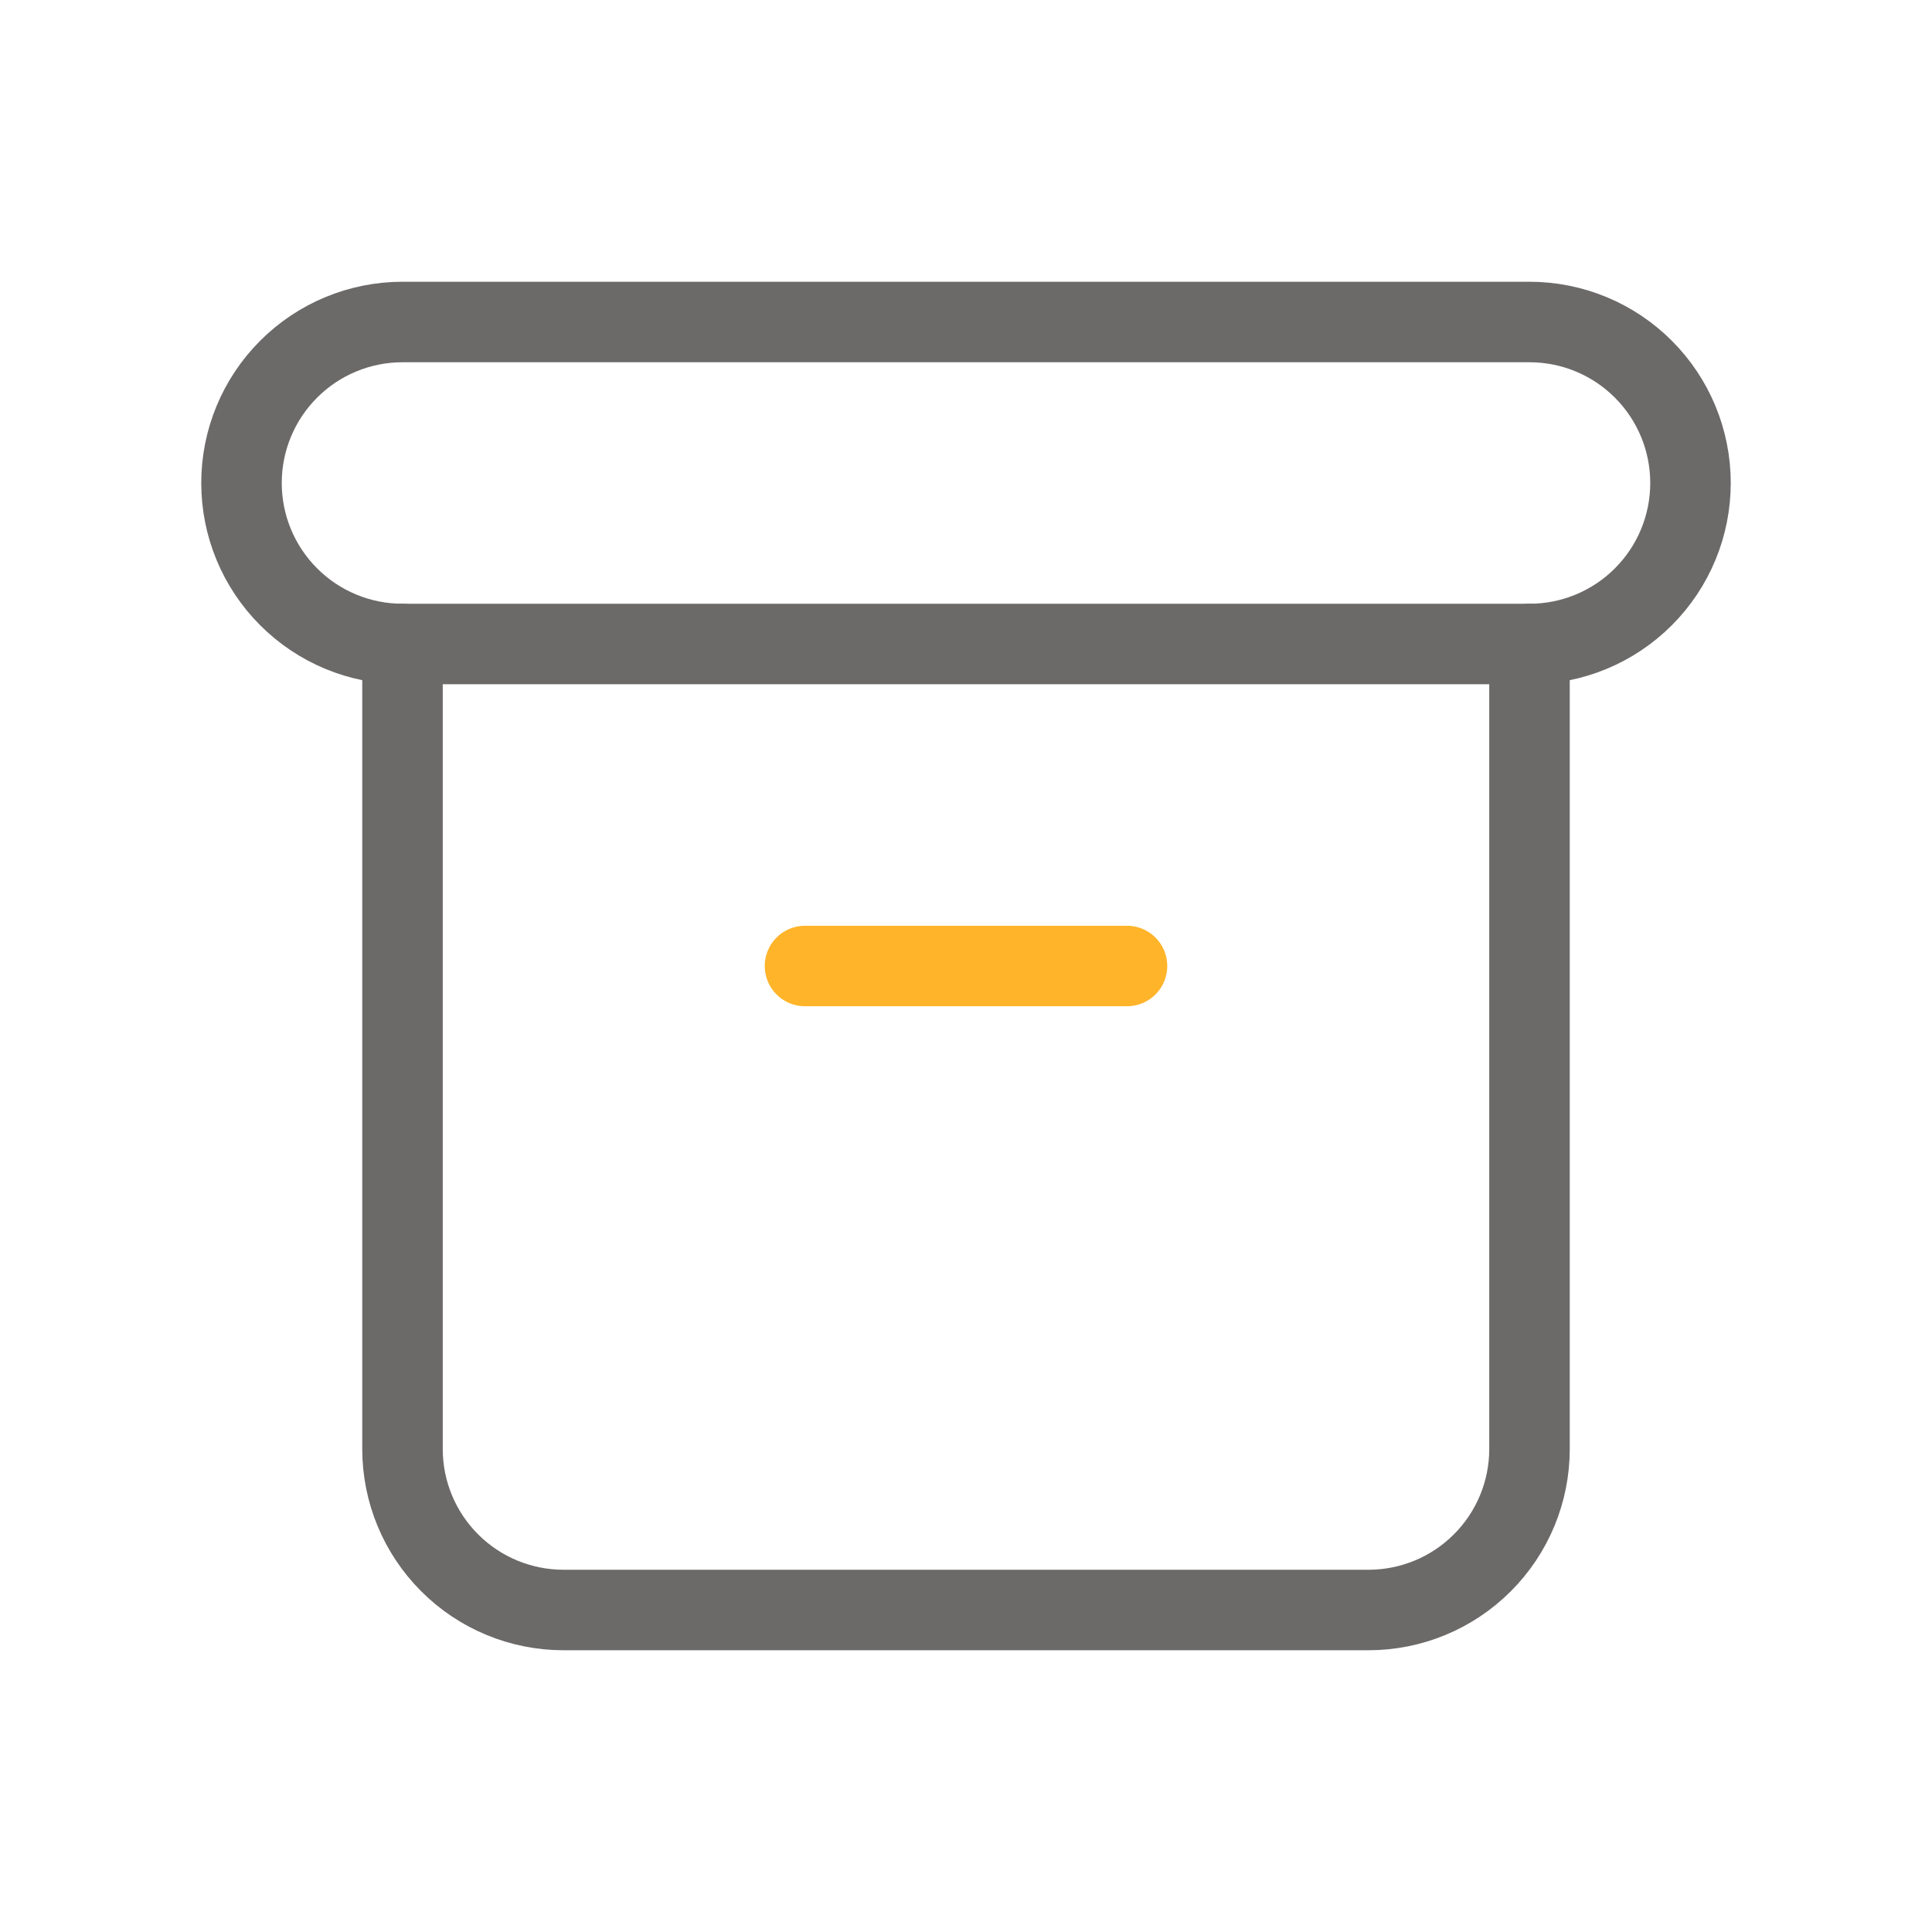
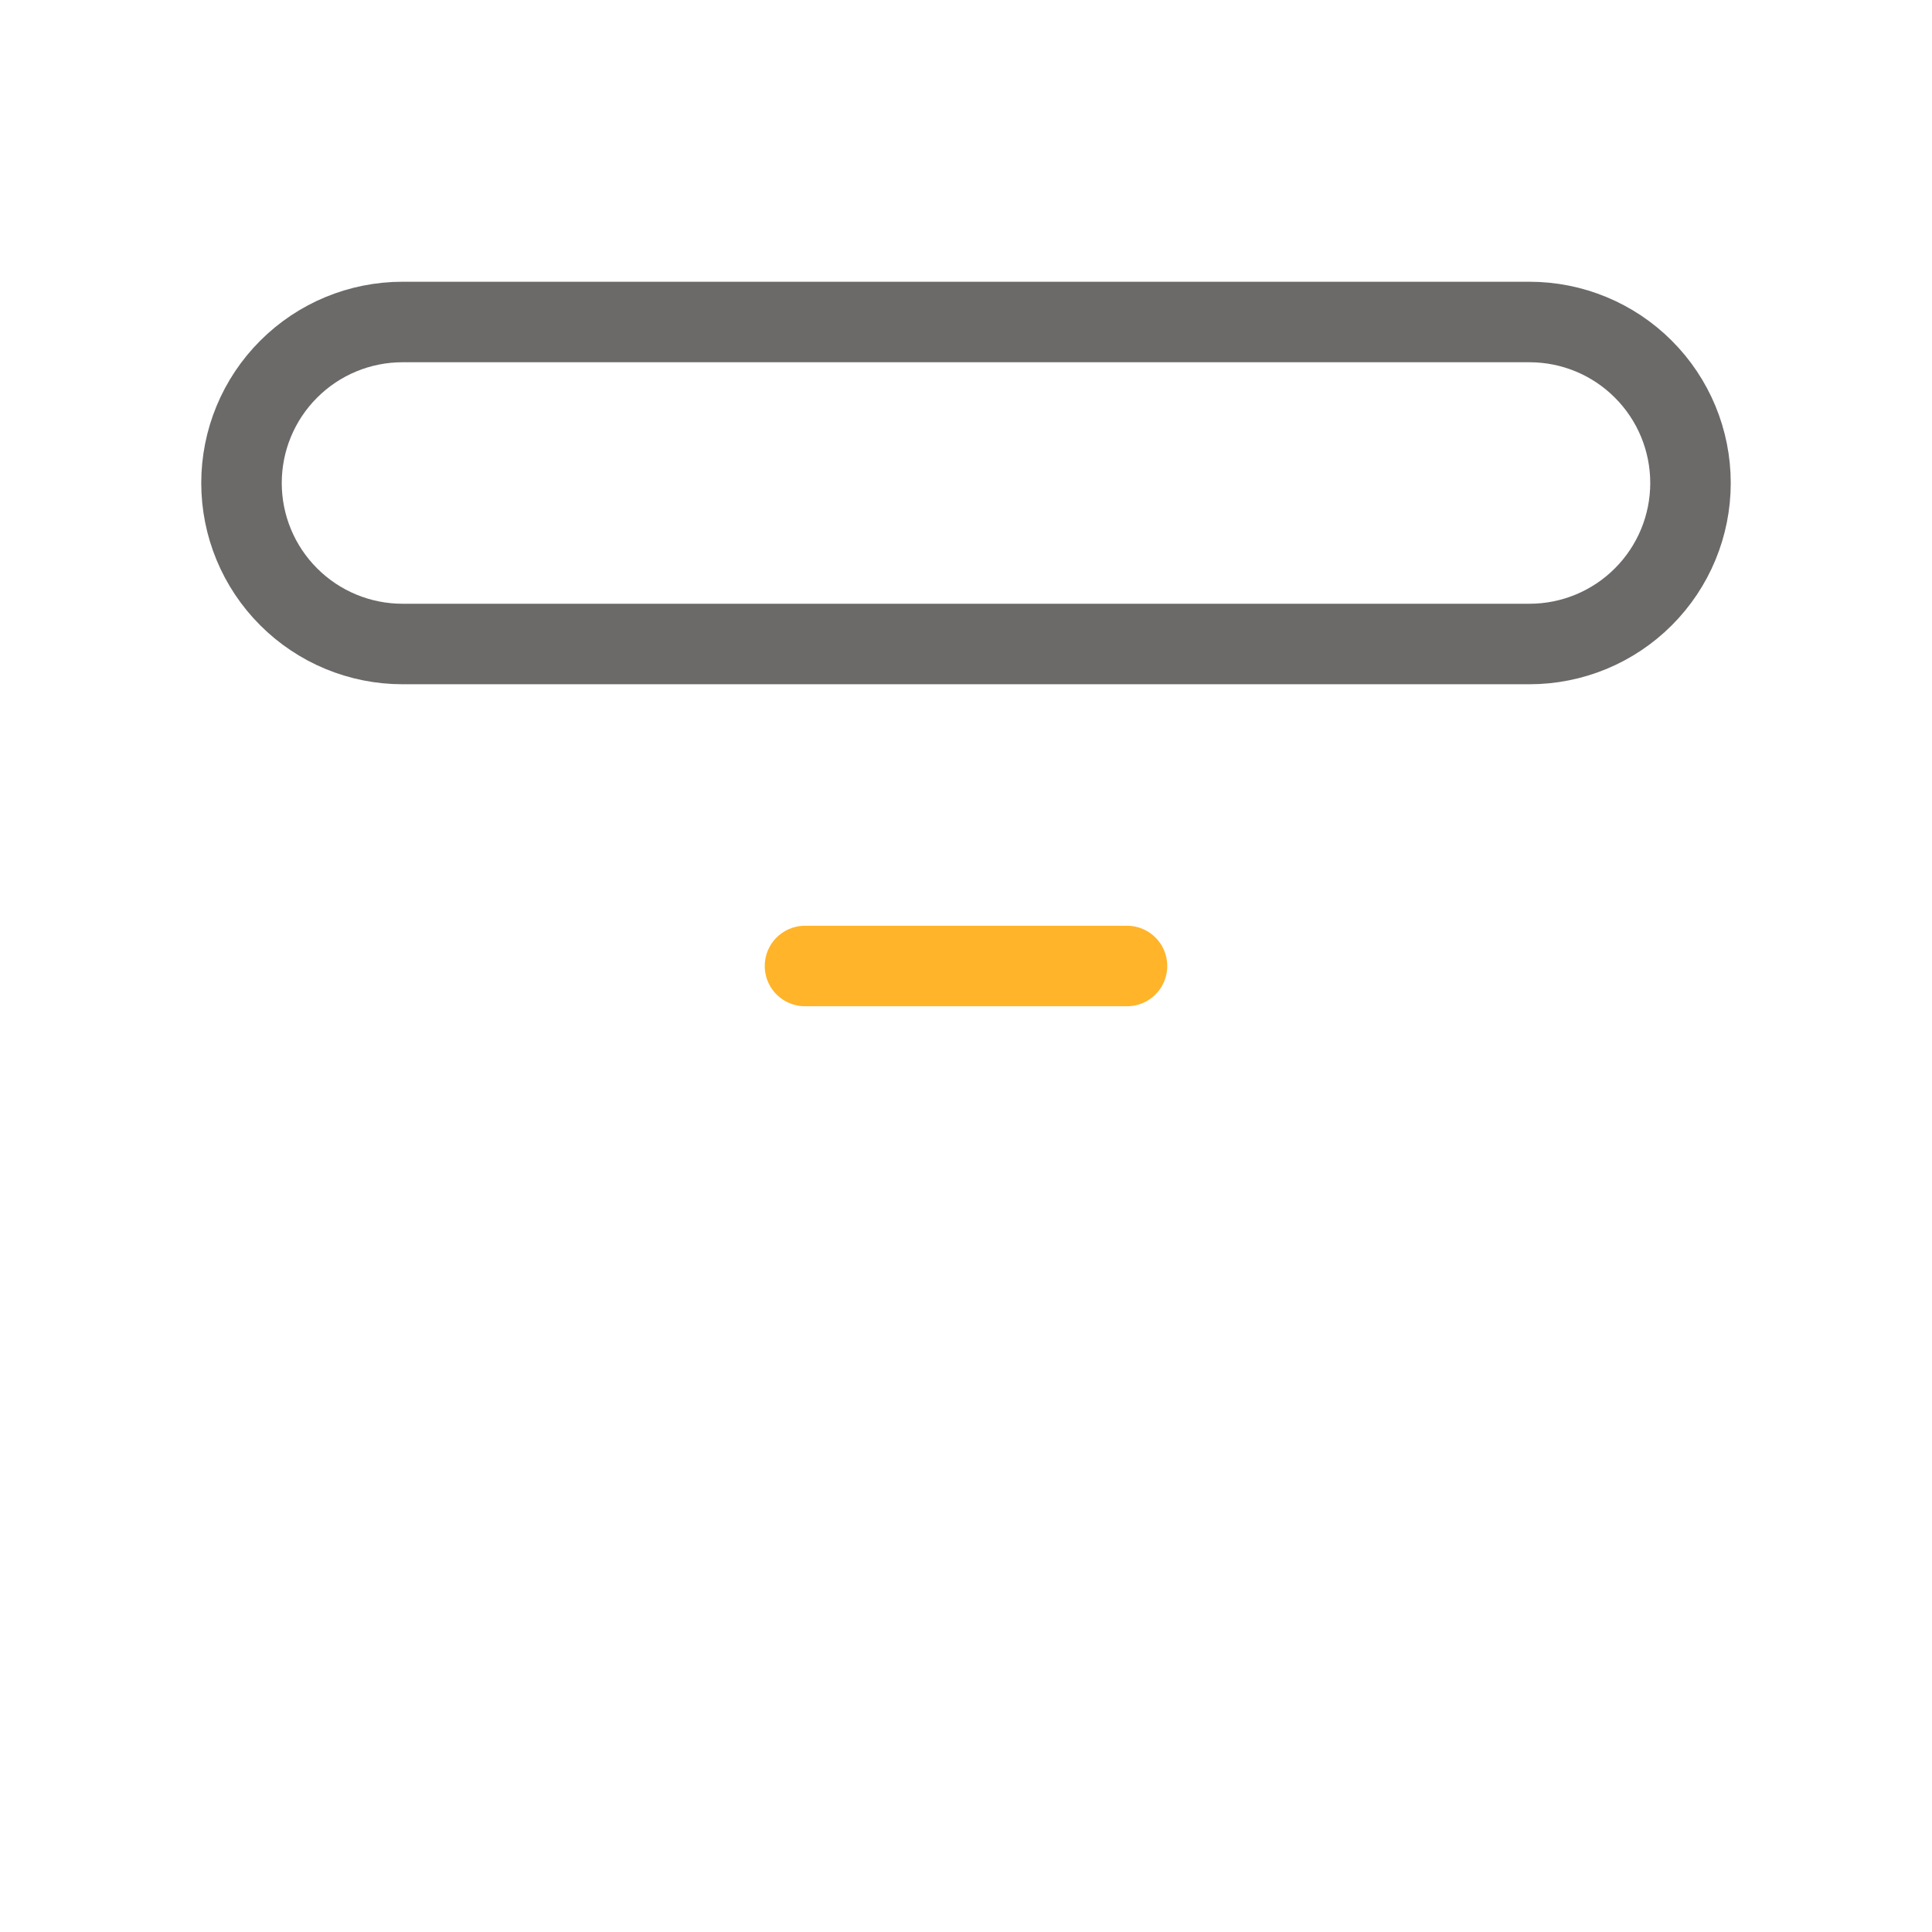
<svg xmlns="http://www.w3.org/2000/svg" width="36" height="36" viewBox="0 0 36 36" fill="none">
  <g clip-path="url(#clip0_22066_12729)">
    <path d="M4.5 9C4.5 8.204 4.816 7.441 5.379 6.879C5.941 6.316 6.704 6 7.5 6H28.5C29.296 6 30.059 6.316 30.621 6.879C31.184 7.441 31.5 8.204 31.5 9C31.5 9.796 31.184 10.559 30.621 11.121C30.059 11.684 29.296 12 28.5 12H7.5C6.704 12 5.941 11.684 5.379 11.121C4.816 10.559 4.5 9.796 4.5 9Z" stroke="#6C6969" stroke-width="1.5" stroke-linecap="round" stroke-linejoin="round" />
-     <path d="M7.5 12V27C7.5 27.796 7.816 28.559 8.379 29.121C8.941 29.684 9.704 30 10.5 30H25.5C26.296 30 27.059 29.684 27.621 29.121C28.184 28.559 28.5 27.796 28.5 27V12" stroke="#6C6969" stroke-width="1.5" stroke-linecap="round" stroke-linejoin="round" />
    <path d="M15 18H21" stroke="#FFB42A" stroke-width="1.5" stroke-linecap="round" stroke-linejoin="round" />
  </g>
  <defs>
    <clipPath id="clip0_22066_12729">
      <rect width="36" height="36" fill="white" />
    </clipPath>
  </defs>
</svg>